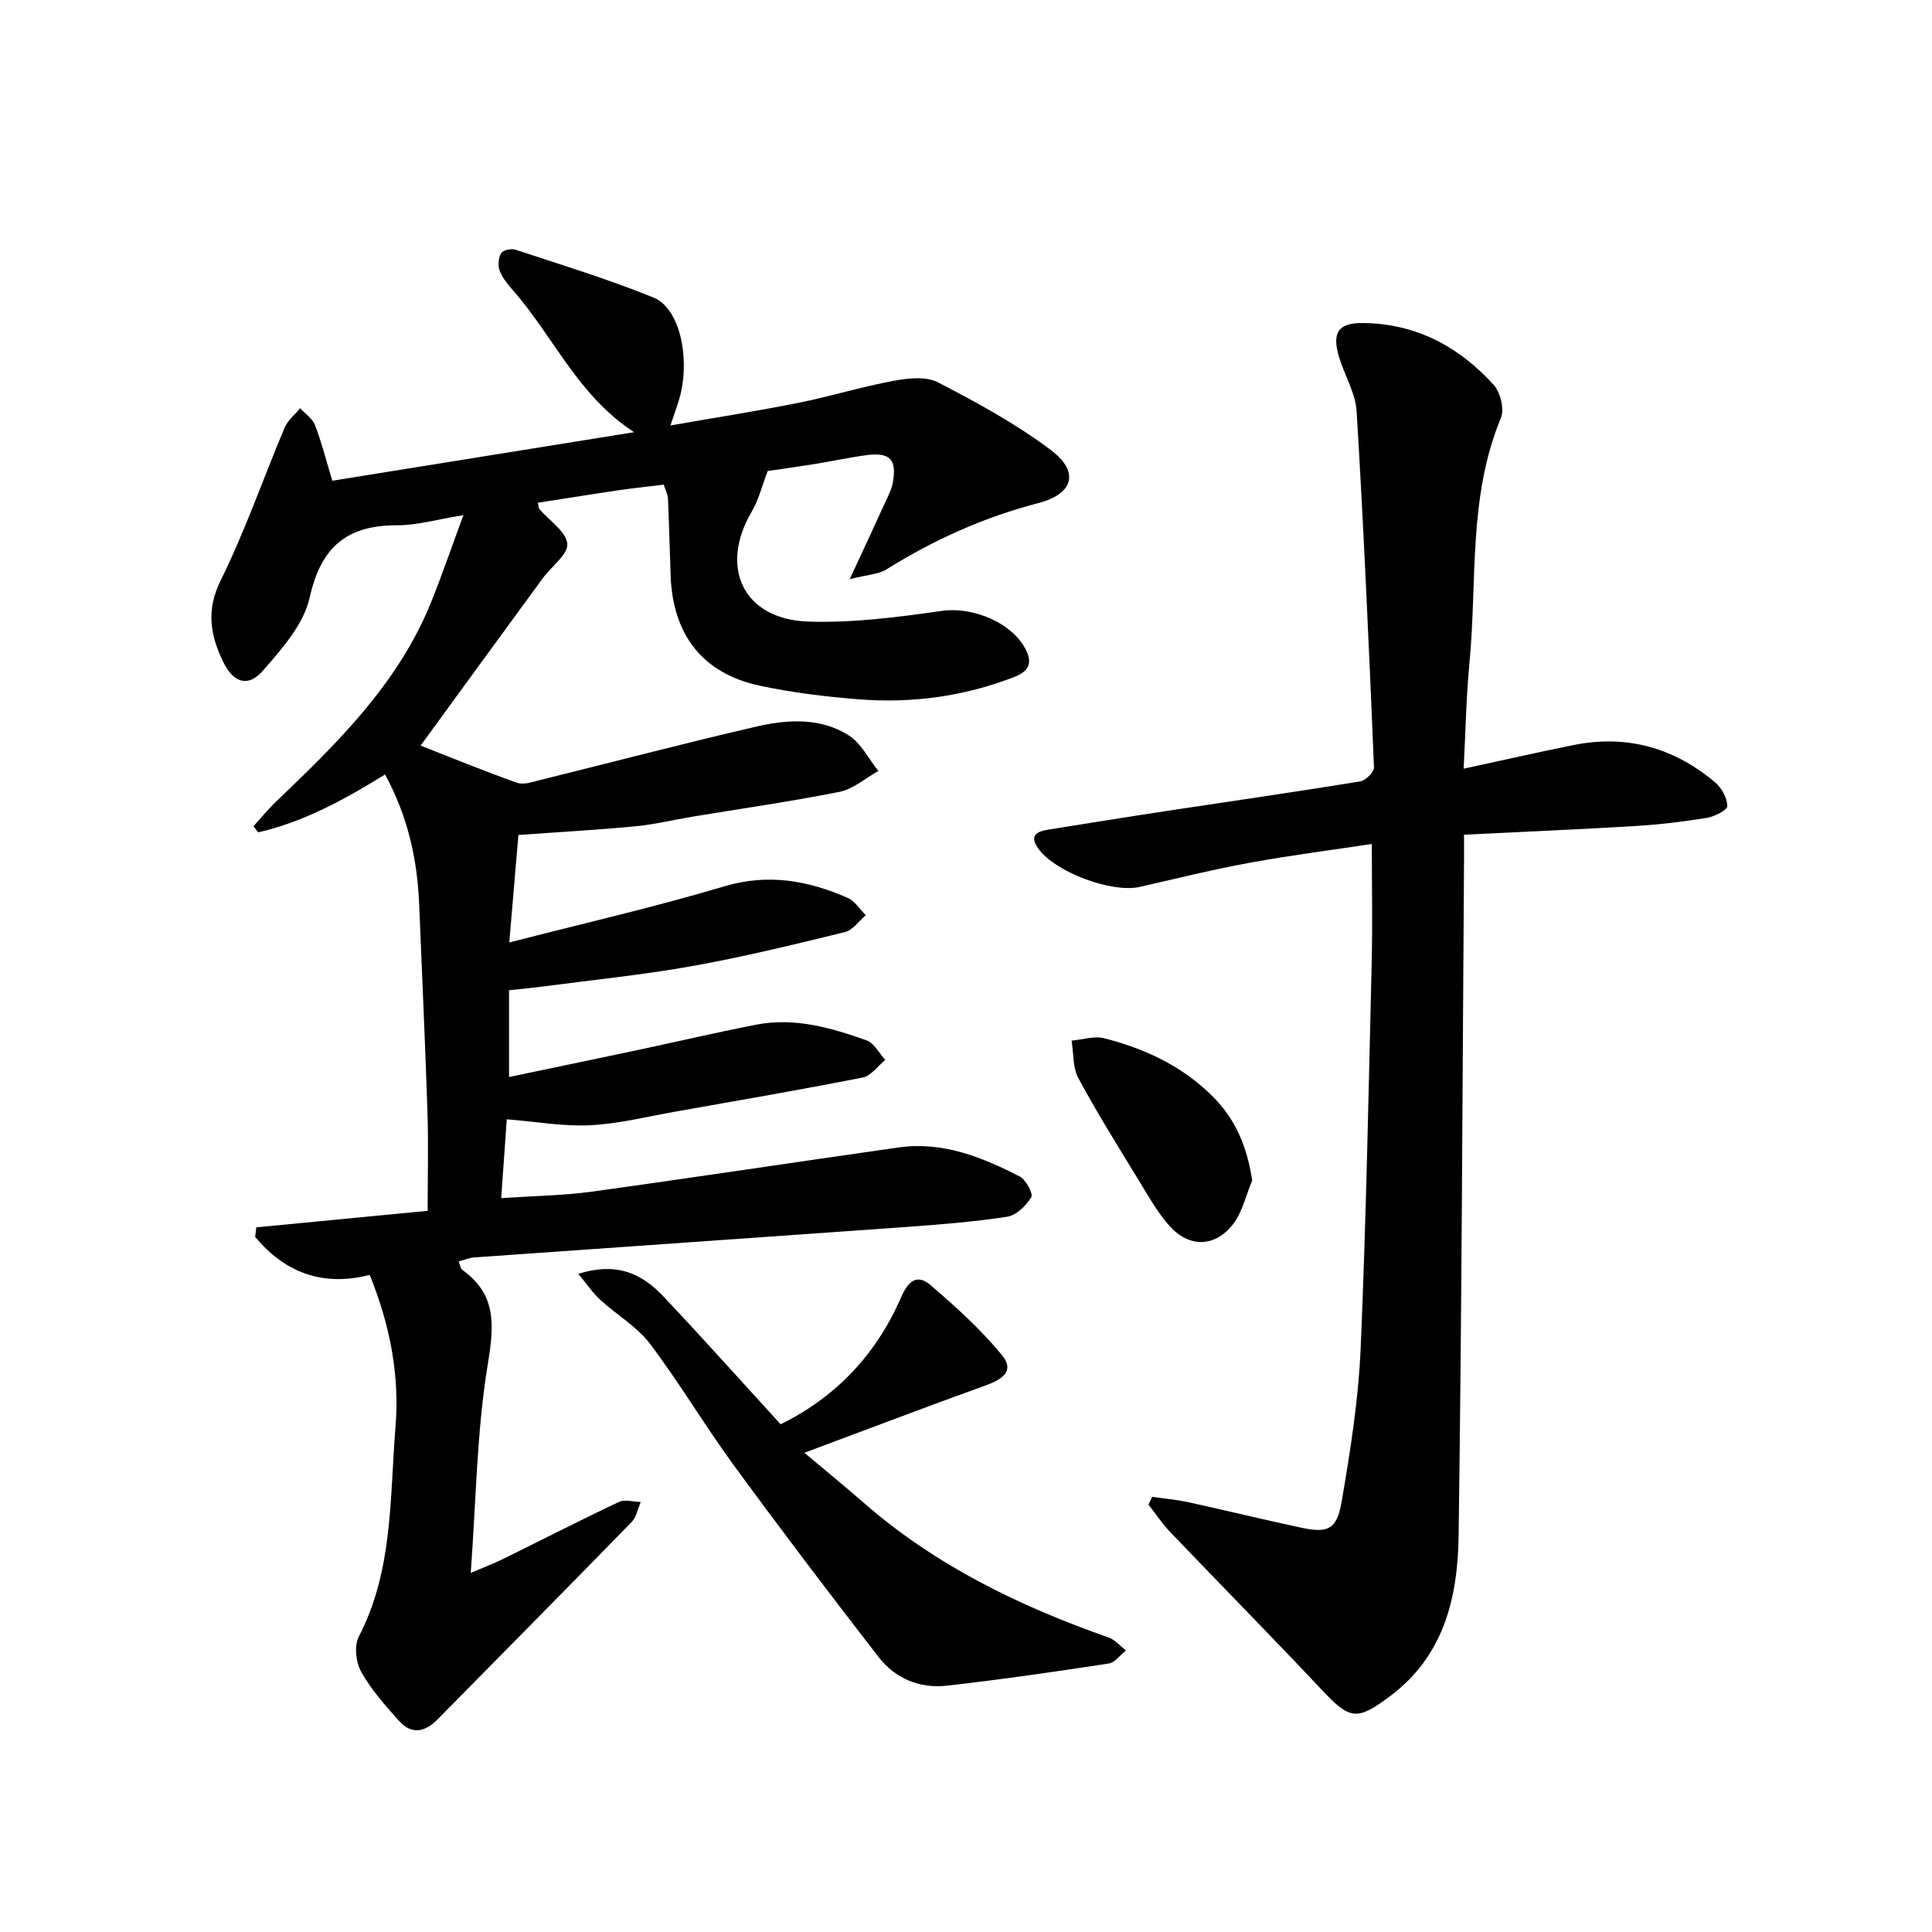
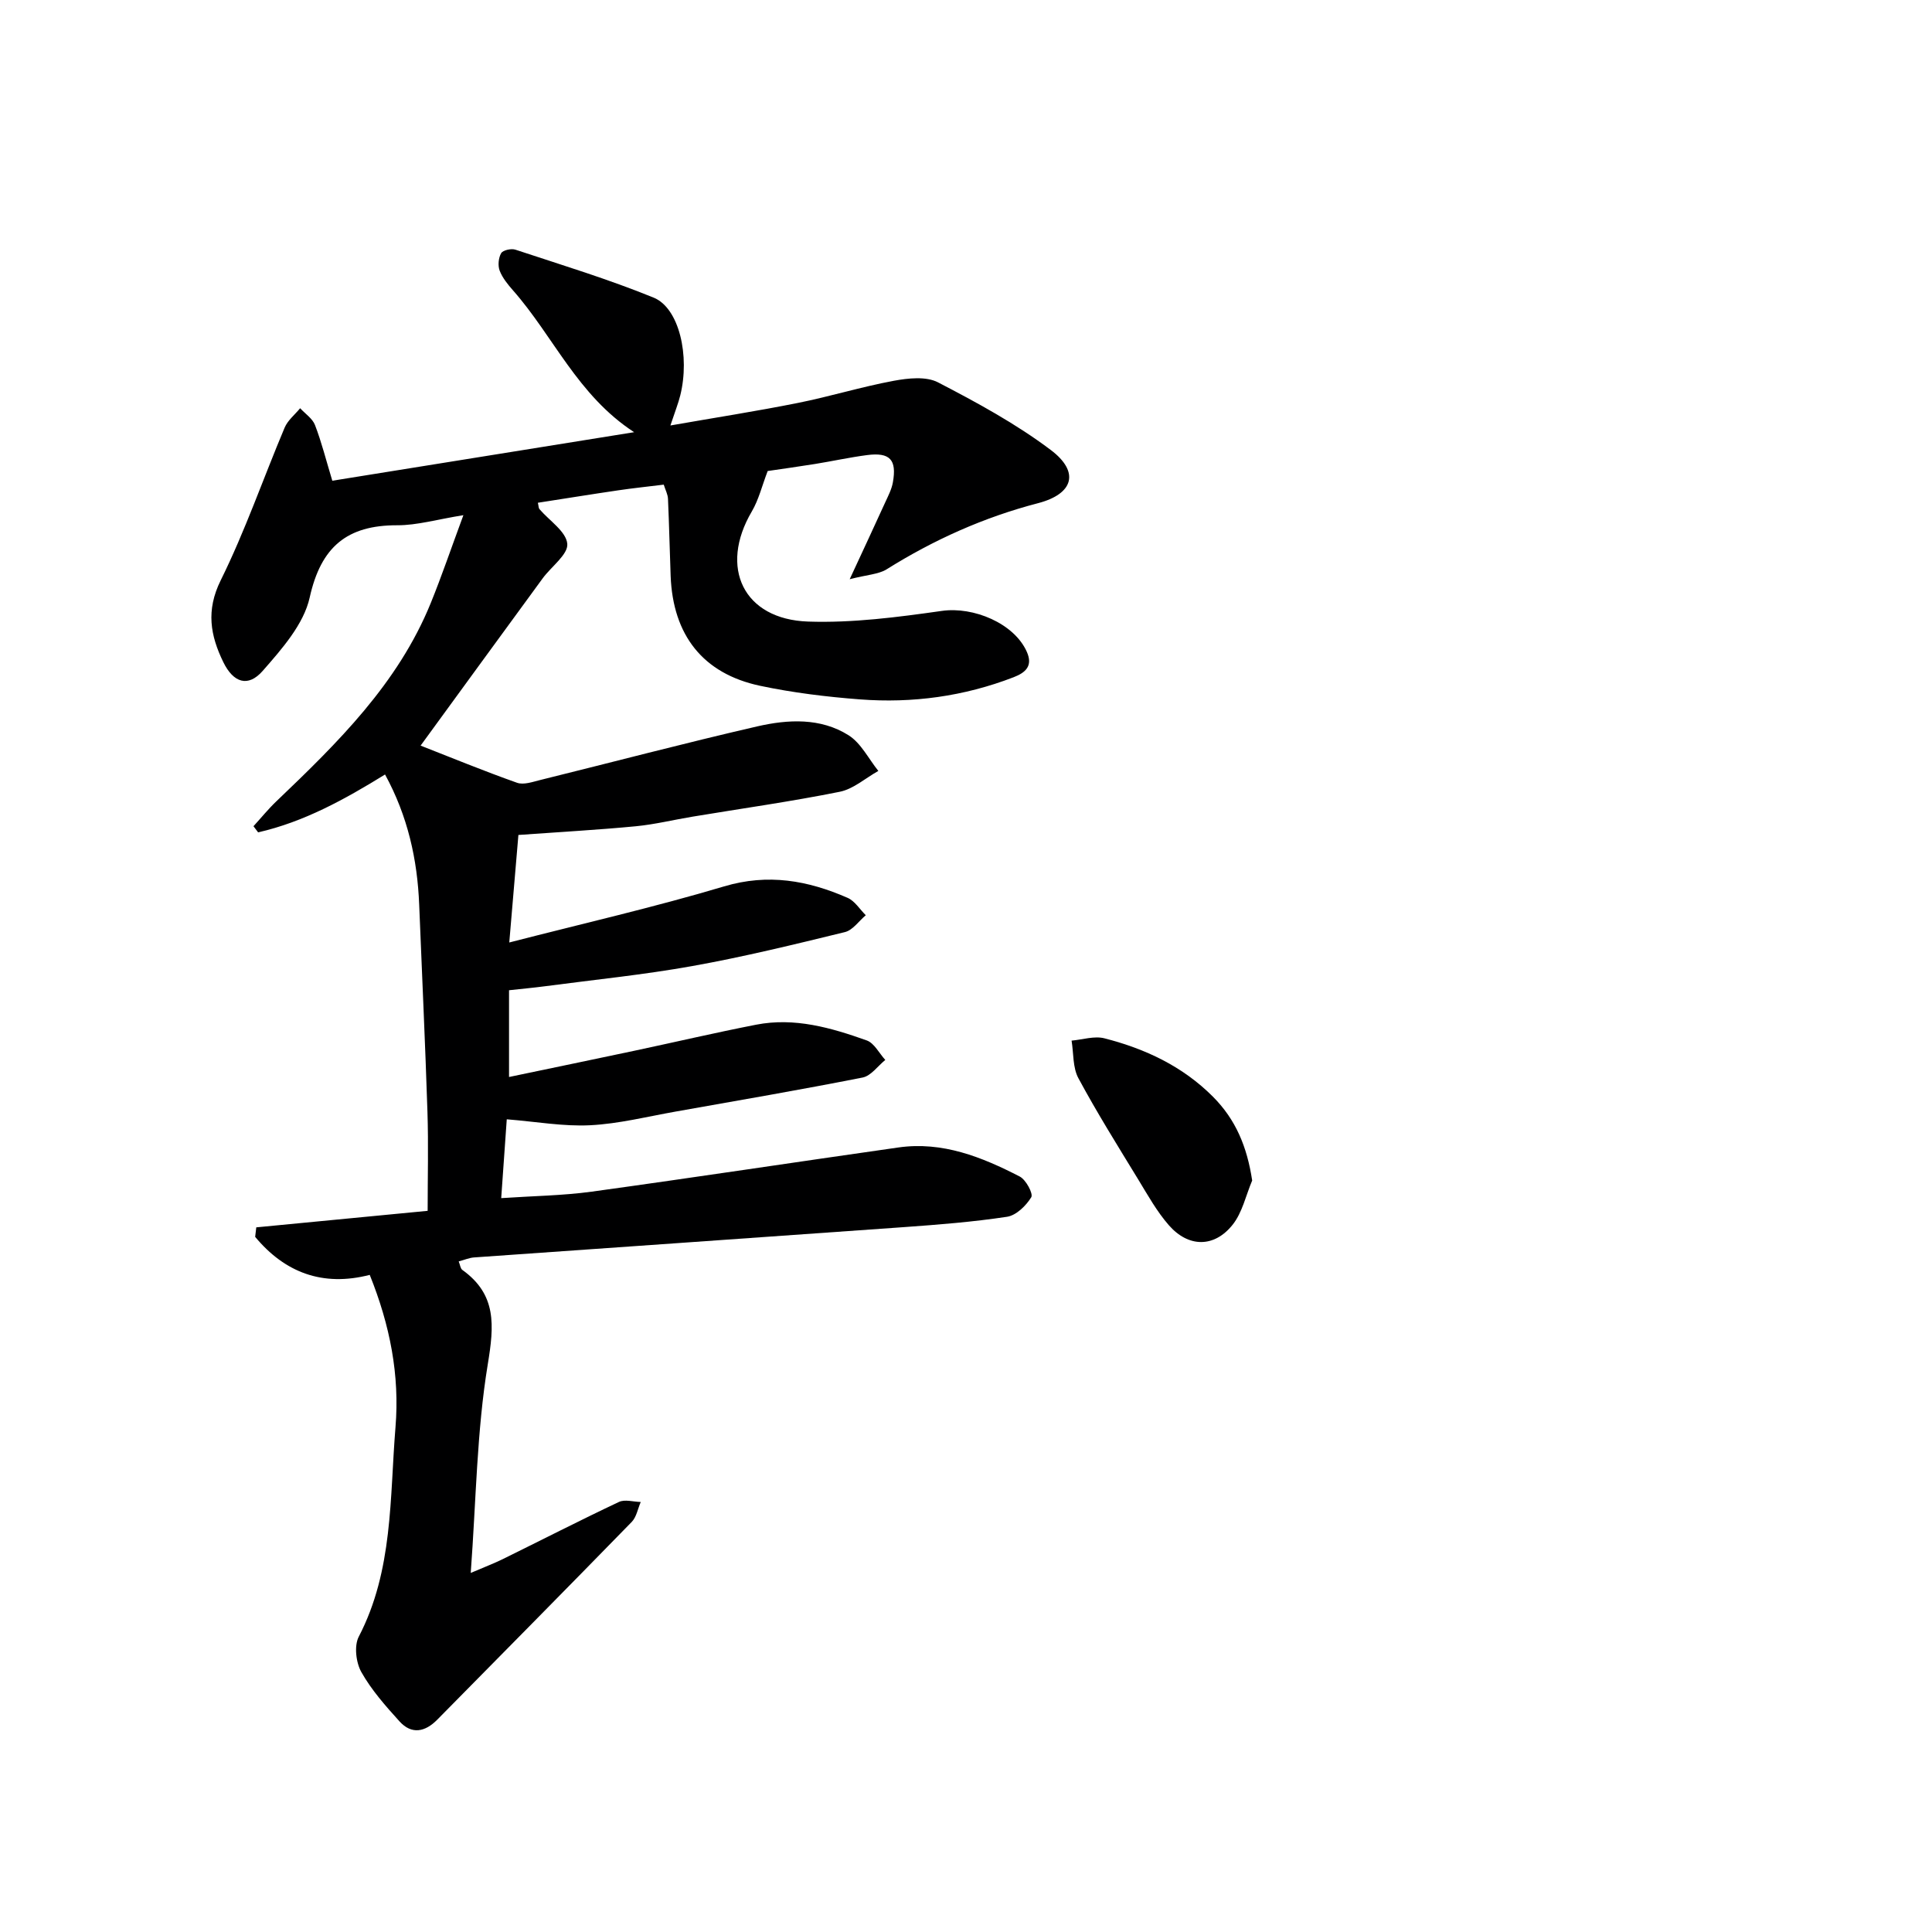
<svg xmlns="http://www.w3.org/2000/svg" enable-background="new 0 0 400 400" viewBox="0 0 400 400">
  <g fill="#000001">
    <path d="m175.92 119.92c2.94-6.34 5.17-11.11 7.35-15.9.62-1.35 1.34-2.72 1.59-4.15.84-4.7-.61-6.26-5.34-5.65-3.61.47-7.18 1.26-10.77 1.84-3.43.55-6.87 1.03-9.81 1.46-1.17 3.04-1.85 5.93-3.29 8.38-6.82 11.58-1.75 22.34 11.68 22.79 9.2.31 18.52-.91 27.68-2.21 6.5-.93 14.97 2.55 17.59 8.49 1.27 2.88-.21 4.27-2.76 5.25-10.26 3.96-20.92 5.41-31.81 4.58-6.93-.53-13.89-1.38-20.69-2.82-11.81-2.52-18.02-10.48-18.49-22.73-.2-5.32-.31-10.65-.55-15.97-.04-.94-.54-1.85-.88-2.94-3.23.4-6.35.72-9.44 1.18-5.53.81-11.05 1.71-16.62 2.57.17.72.14 1.1.33 1.32 2.04 2.39 5.52 4.62 5.76 7.17.21 2.2-3.3 4.71-5.08 7.14-8.45 11.54-16.86 23.09-25.29 34.65 6.31 2.47 13.07 5.25 19.96 7.69 1.37.49 3.24-.18 4.82-.57 14.98-3.7 29.89-7.64 44.92-11.1 6.36-1.46 13.11-1.82 18.91 1.84 2.58 1.63 4.14 4.87 6.16 7.38-2.66 1.49-5.16 3.75-8 4.32-10.09 2.03-20.3 3.46-30.46 5.15-3.93.65-7.82 1.61-11.77 1.99-7.83.75-15.69 1.18-24.29 1.8-.54 6.39-1.19 14.01-1.89 22.26 15.35-3.95 30.05-7.31 44.47-11.61 9.11-2.72 17.36-1.23 25.58 2.37 1.49.65 2.52 2.37 3.76 3.6-1.43 1.2-2.69 3.09-4.32 3.49-10.48 2.56-20.98 5.13-31.59 7.03-10.08 1.81-20.31 2.83-30.48 4.18-2.43.32-4.87.54-7.47.83v17.96c8.83-1.85 17.37-3.61 25.89-5.42 8.43-1.79 16.82-3.76 25.28-5.41 7.95-1.55 15.52.63 22.89 3.26 1.56.56 2.57 2.65 3.84 4.04-1.55 1.25-2.95 3.29-4.69 3.64-12.87 2.54-25.8 4.76-38.72 7.05-5.88 1.04-11.76 2.53-17.69 2.83-5.53.28-11.13-.74-17.27-1.23-.33 4.75-.71 10.16-1.15 16.32 6.63-.45 12.73-.52 18.73-1.34 21.19-2.92 42.34-6.14 63.51-9.15 9.12-1.3 17.28 1.98 25.12 6.02 1.28.66 2.83 3.56 2.38 4.29-1.08 1.76-3.11 3.75-5.01 4.04-7.05 1.07-14.19 1.63-21.31 2.14-29.68 2.13-59.37 4.17-89.06 6.28-.96.07-1.9.48-3.16.82.29.71.35 1.47.75 1.76 7.15 5.12 6.59 11.5 5.27 19.53-2.28 13.87-2.41 28.09-3.53 43.21 2.87-1.23 4.77-1.95 6.59-2.84 8.03-3.95 16-8.04 24.1-11.86 1.23-.58 3-.02 4.51.01-.61 1.39-.88 3.11-1.87 4.13-13.36 13.7-26.82 27.31-40.26 40.94-2.51 2.55-5.3 3.13-7.81.36-2.89-3.19-5.81-6.49-7.9-10.2-1.12-1.98-1.53-5.45-.54-7.35 7.13-13.71 6.4-28.68 7.6-43.34.89-10.81-1.13-21.13-5.33-31.56-9.79 2.52-17.61-.52-23.72-7.87.08-.66.15-1.31.23-1.97 11.77-1.14 23.54-2.27 35.48-3.42 0-6.92.18-13.7-.04-20.47-.46-14.29-1.14-28.58-1.71-42.87-.37-9.4-2.36-18.37-7.07-27-8.36 5.16-16.8 9.82-26.28 11.98-.32-.42-.64-.85-.96-1.27 1.58-1.73 3.06-3.56 4.75-5.17 12.68-12.11 25.17-24.36 31.95-41.03 2.24-5.5 4.15-11.14 6.76-18.2-5.47.88-9.58 2.1-13.68 2.09-10.4-.03-15.81 4.45-18.14 14.95-1.23 5.55-5.77 10.68-9.73 15.2-3.05 3.48-6.08 2.43-8.15-1.8-2.69-5.52-3.63-10.71-.55-16.94 5.06-10.22 8.8-21.09 13.24-31.62.64-1.52 2.12-2.69 3.21-4.02 1.06 1.15 2.56 2.13 3.08 3.49 1.36 3.53 2.28 7.23 3.58 11.52 20.38-3.28 40.93-6.59 62.49-10.05-11.73-7.64-16.71-19.87-25.06-29.34-1.09-1.24-2.2-2.6-2.78-4.1-.4-1.05-.25-2.66.31-3.62.37-.63 2.08-1.01 2.94-.73 9.59 3.17 19.29 6.12 28.63 9.93 5.31 2.17 7.54 12.1 5.51 20.25-.4 1.61-1.02 3.16-2.04 6.22 9.3-1.63 17.87-2.96 26.36-4.66 6.67-1.33 13.2-3.35 19.88-4.59 2.97-.55 6.69-.96 9.16.32 8.06 4.18 16.14 8.57 23.36 14.01 6.03 4.55 4.71 9.09-2.65 11.01-11.22 2.92-21.59 7.58-31.39 13.72-1.7 1.02-4.06 1.1-7.6 2.02z" />
-     <path d="m238.55 309.9c2.51.37 5.06.59 7.54 1.13 7.76 1.69 15.48 3.59 23.25 5.25 5.59 1.19 7.44.42 8.43-5.36 1.79-10.45 3.47-21.01 3.93-31.58 1.15-26.59 1.64-53.21 2.29-79.82.2-8.1.03-16.21.03-24.78-8.23 1.24-16.76 2.33-25.21 3.87-7.66 1.4-15.24 3.28-22.83 5.01-5.84 1.33-17.71-3.12-21.09-8.04-1.9-2.77 0-3.47 2.24-3.83 8.03-1.28 16.05-2.58 24.09-3.8 13.46-2.04 26.93-3.98 40.37-6.16 1.13-.18 2.92-1.95 2.88-2.91-1.02-24.56-2.11-49.12-3.59-73.66-.23-3.83-2.5-7.51-3.65-11.32-1.51-5.04-.18-7.06 4.96-7.02 10.95.1 19.92 4.88 27.09 12.85 1.39 1.54 2.21 5.02 1.46 6.83-6.8 16.34-4.88 33.72-6.5 50.65-.68 7.08-.8 14.21-1.21 21.94 7.98-1.72 15.36-3.41 22.79-4.9 11-2.21 20.8.57 29.3 7.75 1.34 1.13 2.48 3.23 2.5 4.89.01.83-2.65 2.18-4.24 2.44-4.9.8-9.86 1.39-14.81 1.69-11.6.7-23.21 1.19-35.46 1.8 0 2.29.01 4.06 0 5.84-.33 46.46-.47 92.92-1.12 139.38-.18 12.68-3.01 24.78-14.19 33.13-6.8 5.09-8.27 4.94-14.04-1.2-10.37-11.03-21-21.82-31.47-32.76-1.66-1.74-3.01-3.79-4.5-5.69.22-.54.49-1.08.76-1.62z" />
-     <path d="m119.74 263.74c8.11-2.57 13.3.1 17.62 4.68 8.1 8.59 15.97 17.39 24.26 26.46 11.46-5.62 19.83-14.5 24.93-26.27 1.54-3.56 3.39-4.86 6.12-2.53 5.22 4.47 10.39 9.16 14.74 14.44 2.96 3.6-.36 5.25-3.73 6.46-11.99 4.32-23.9 8.86-37.14 13.8 4.76 4 8.53 7.08 12.2 10.28 14.89 13.03 32.28 21.47 50.77 27.96 1.35.47 2.41 1.77 3.6 2.69-1.18.93-2.25 2.5-3.54 2.7-11.14 1.7-22.3 3.32-33.5 4.59-5.61.64-10.71-1.46-14.16-5.91-10.18-13.14-20.23-26.39-30.05-39.81-5.99-8.19-11.17-16.98-17.29-25.07-2.7-3.57-6.9-5.98-10.27-9.08-1.57-1.43-2.77-3.24-4.56-5.39z" />
    <path d="m259.25 244.41c-1.31 3.09-2.04 6.64-4.05 9.16-3.81 4.78-9.15 4.73-13.2.1-2.48-2.83-4.36-6.22-6.34-9.47-4.23-6.93-8.54-13.82-12.39-20.97-1.19-2.2-.98-5.16-1.41-7.78 2.27-.2 4.7-1.01 6.79-.48 8.44 2.16 16.18 5.77 22.48 12.09 4.72 4.74 7.06 10.35 8.12 17.35z" />
  </g>
</svg>